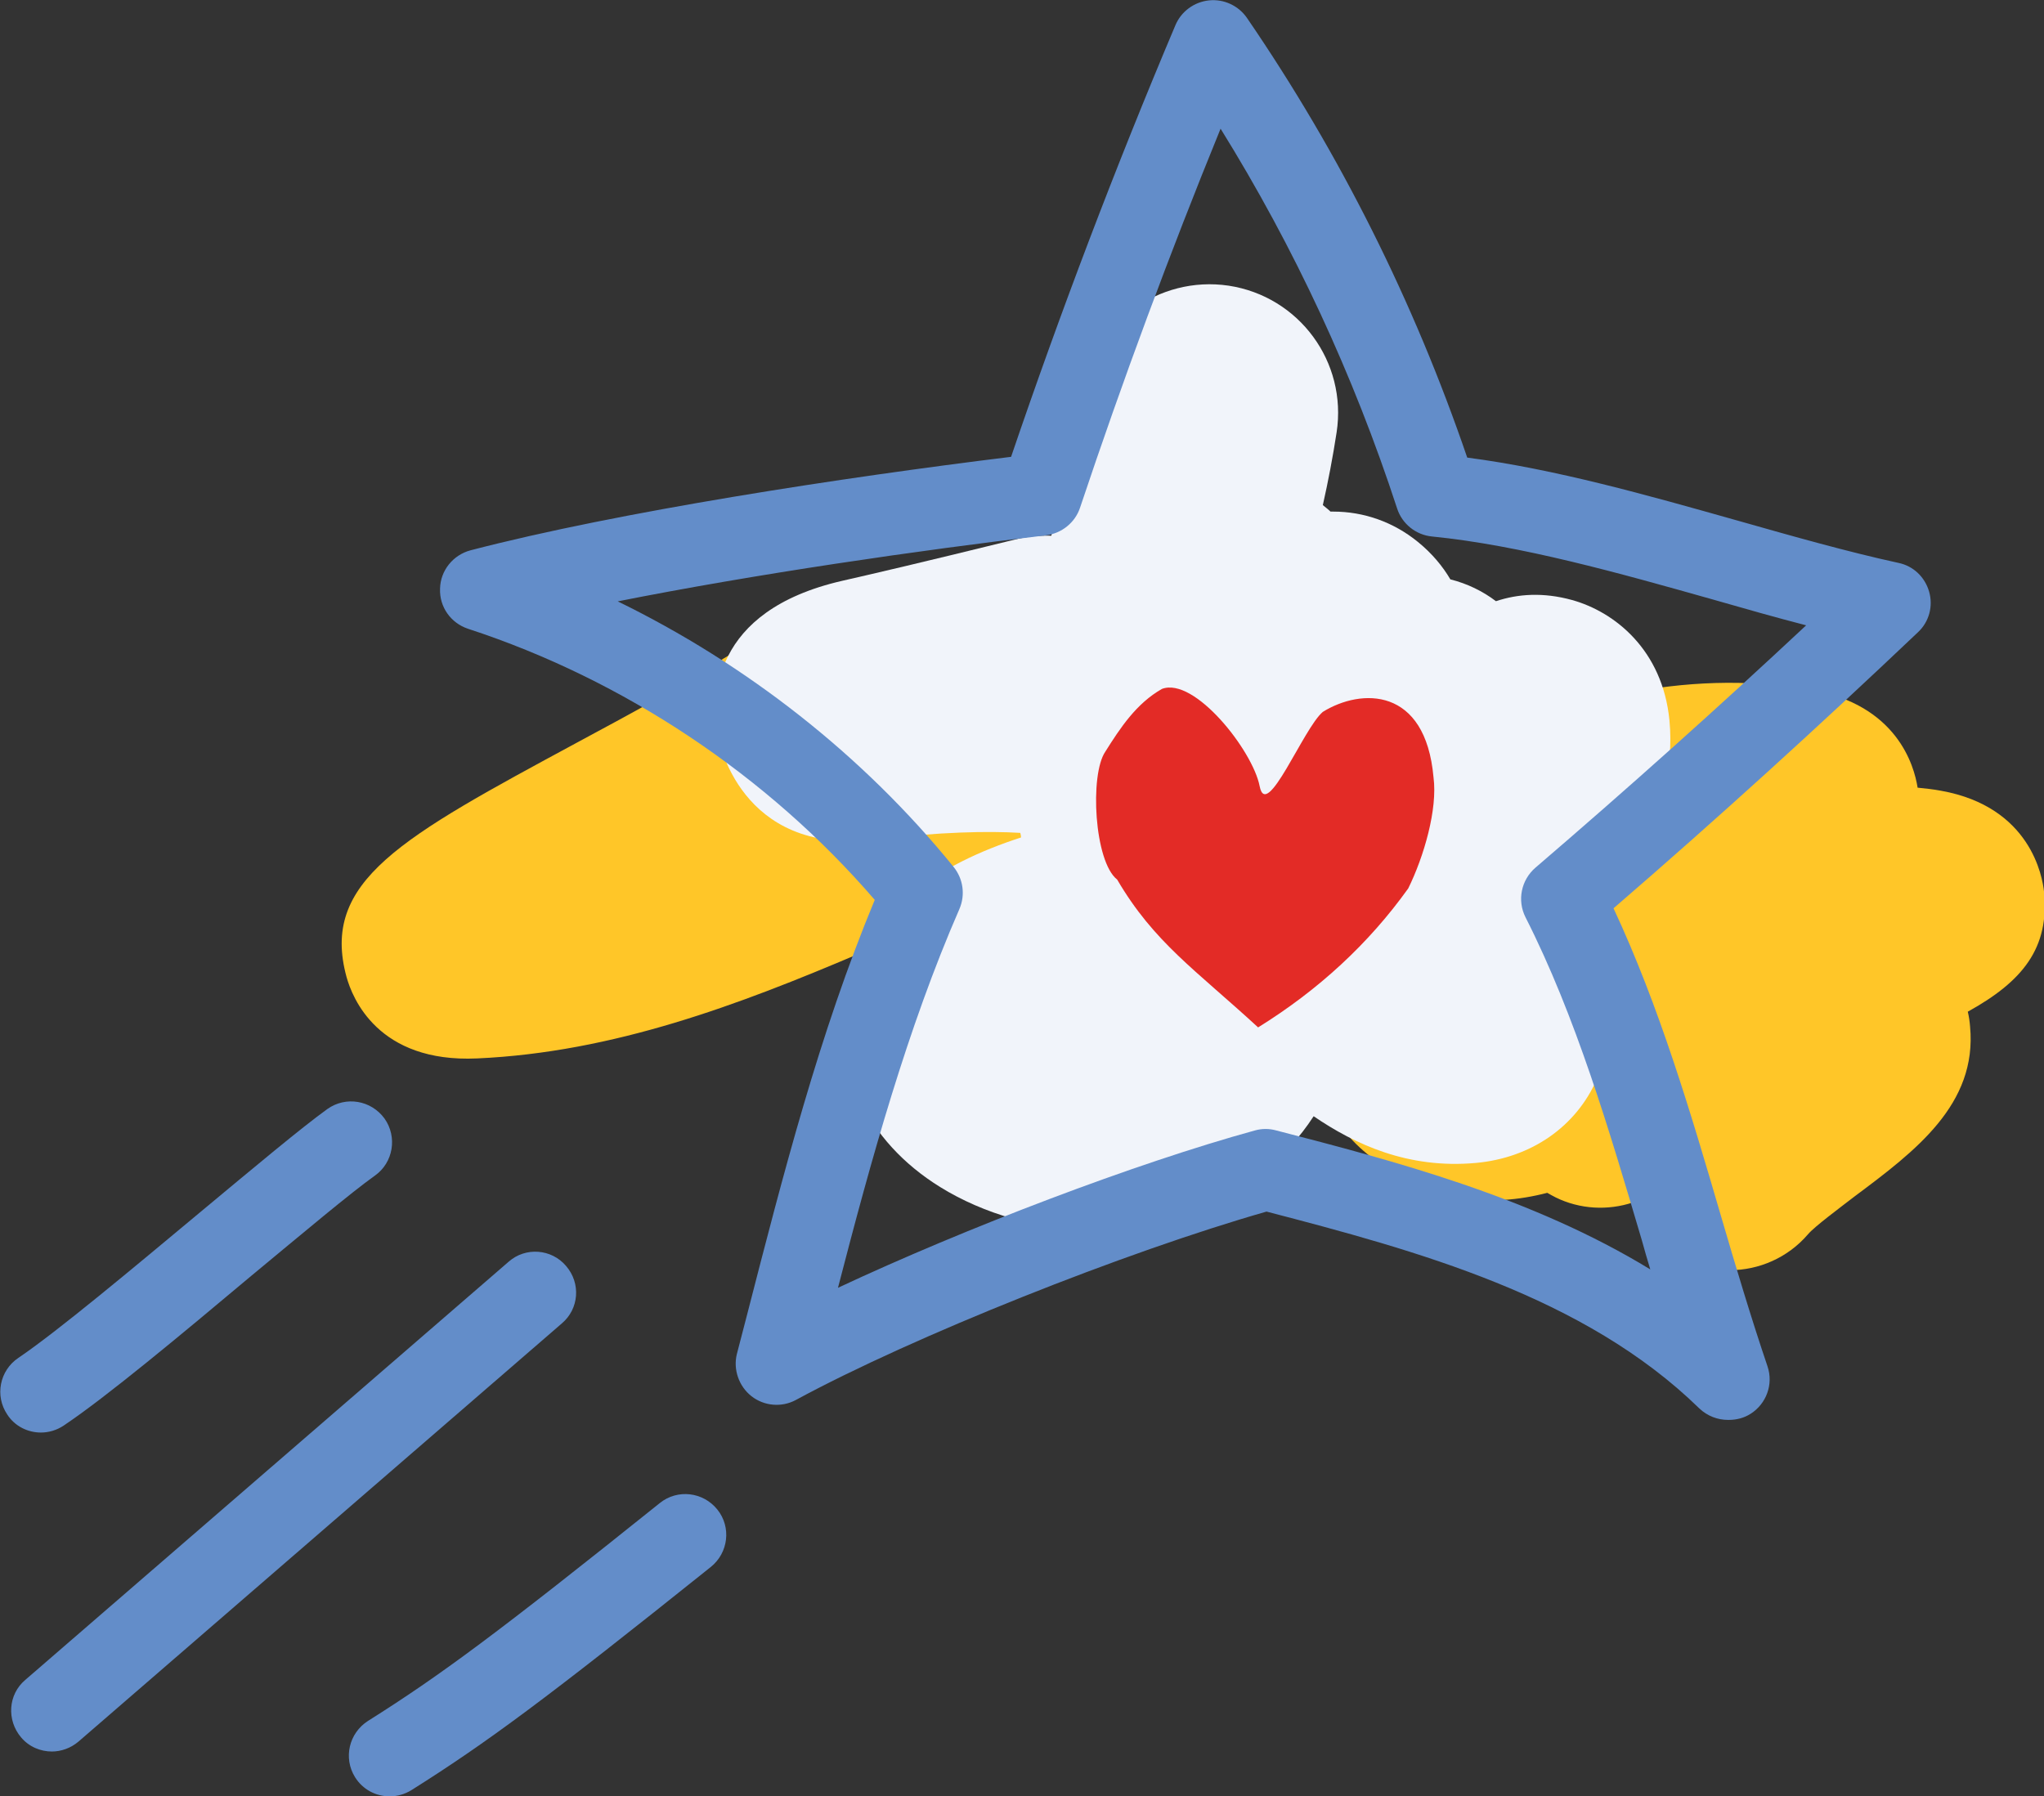
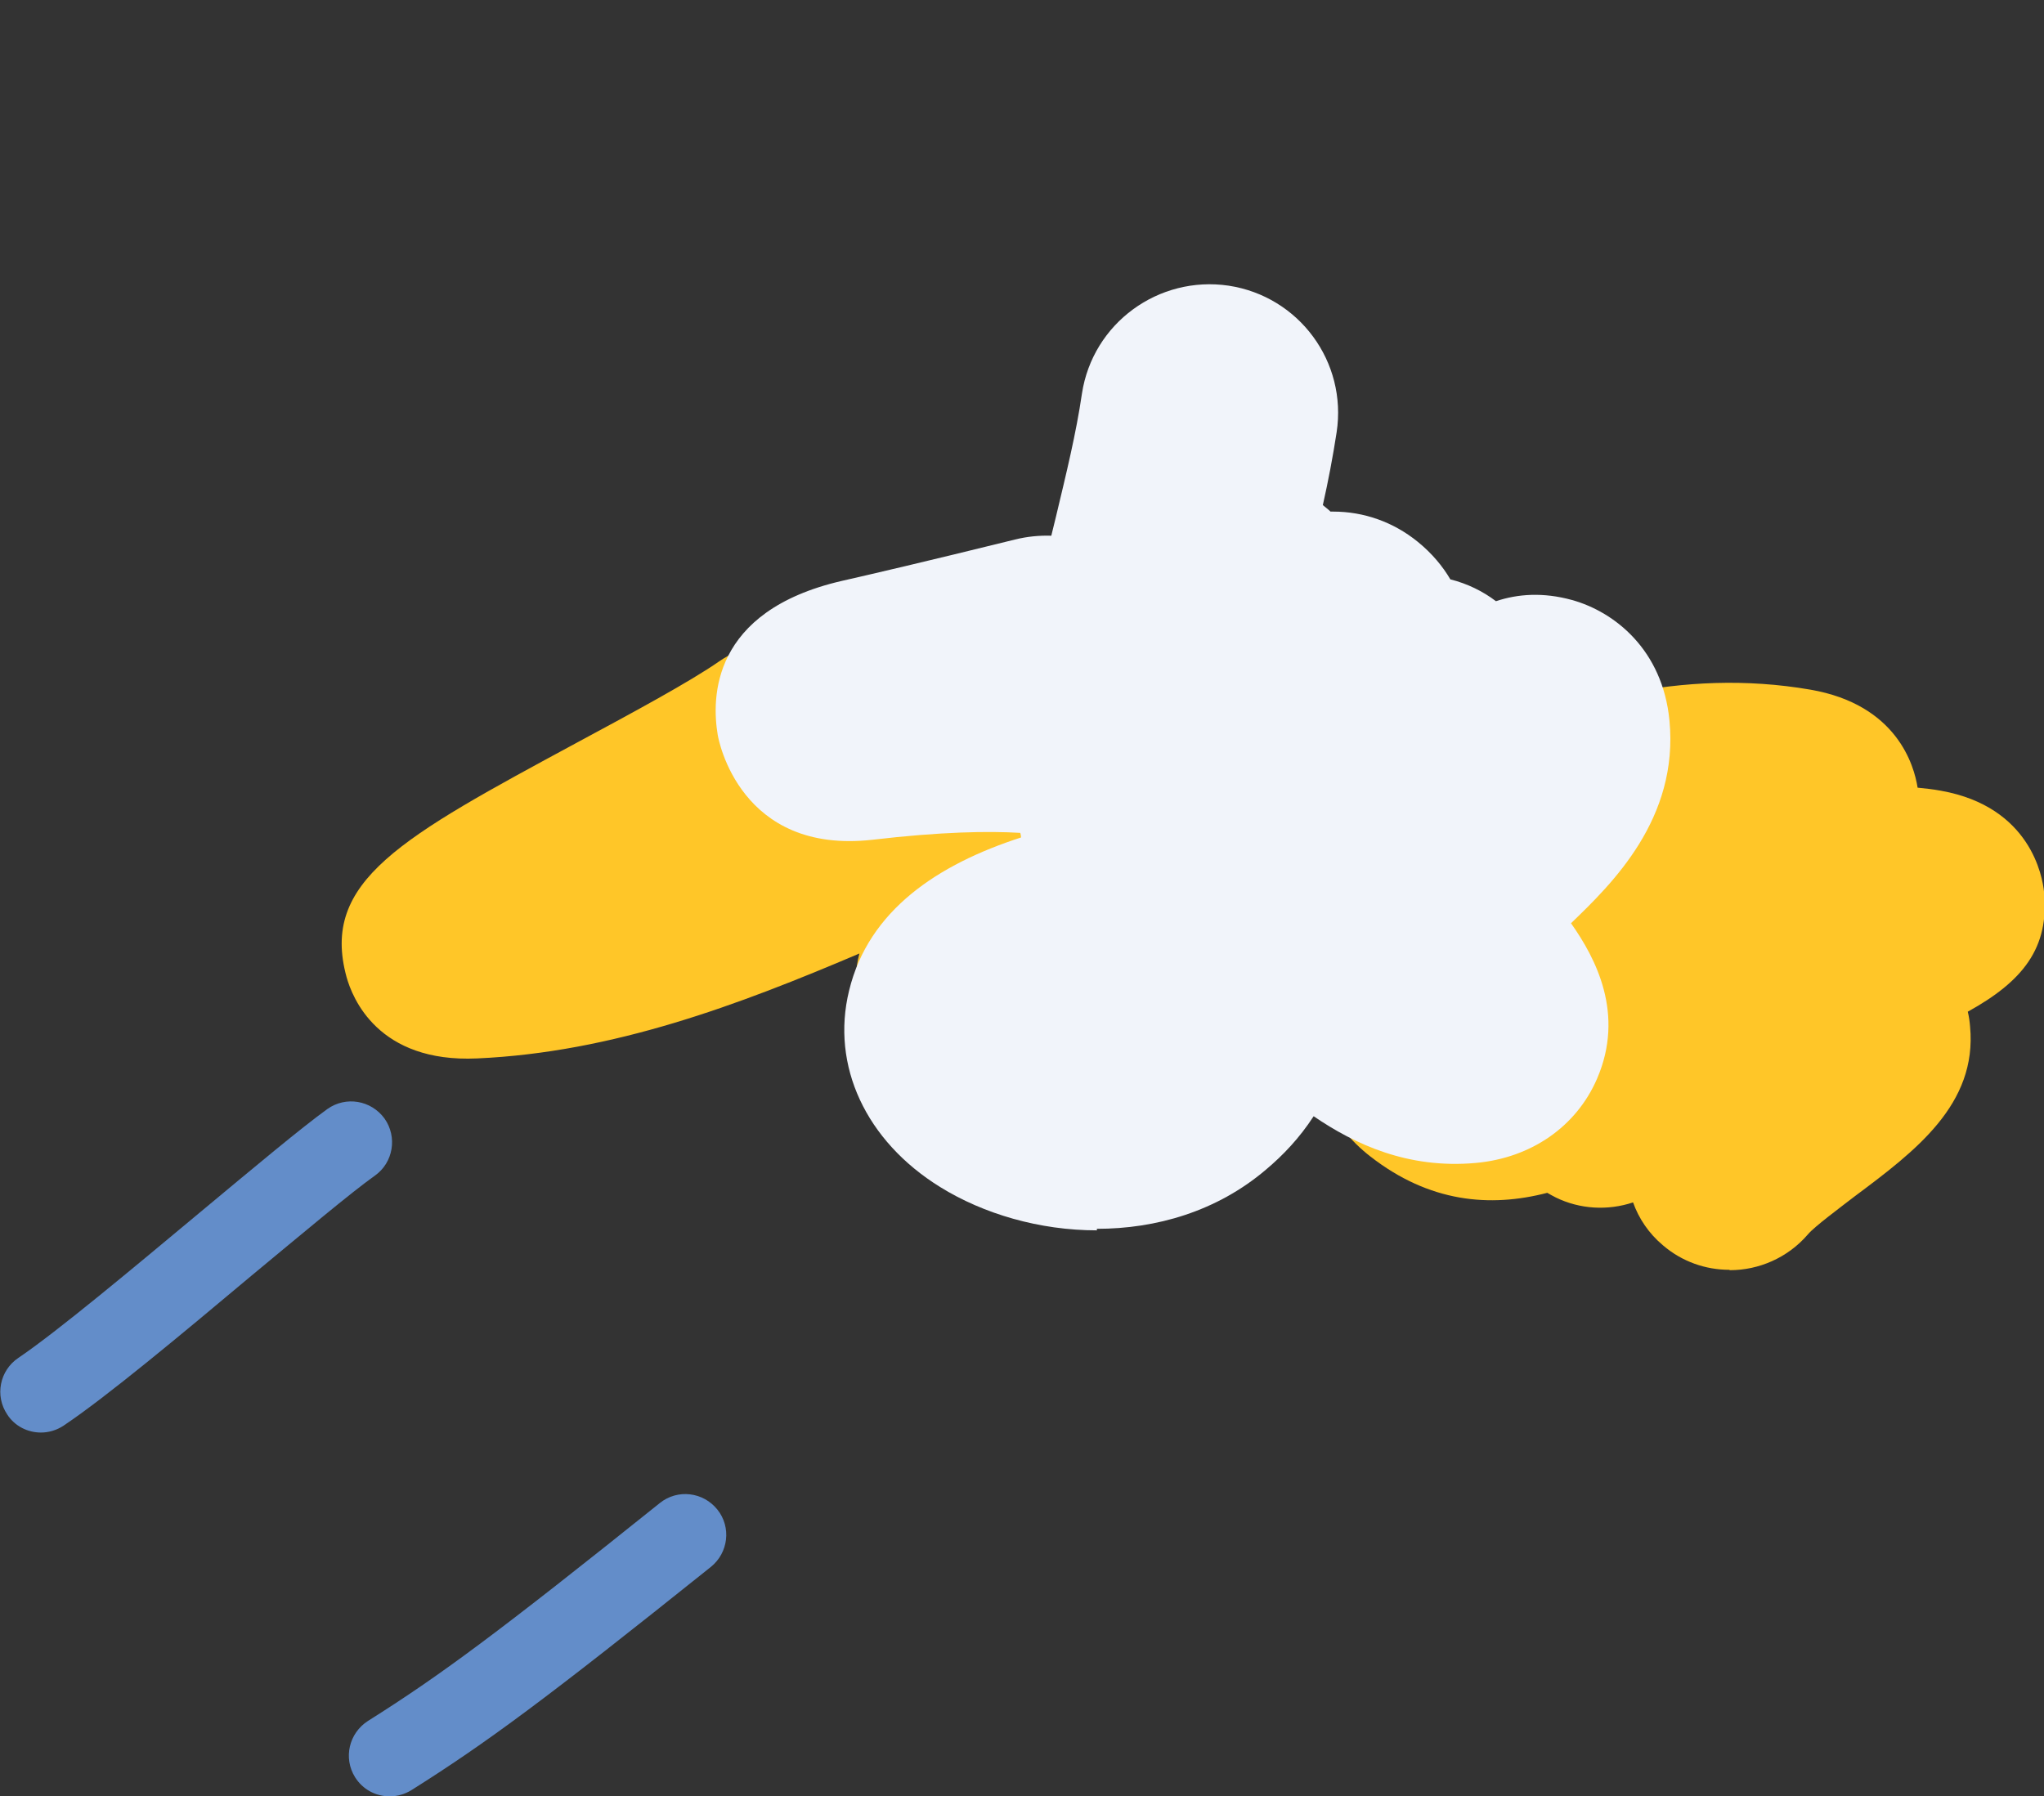
<svg xmlns="http://www.w3.org/2000/svg" id="Layer_2" data-name="Layer 2" viewBox="0 0 53.37 46.91">
  <rect x="0" y="0" width="53.37" height="46.91" fill="#333333" stroke="none" />
  <defs>
    <style> .cls-1 { fill: #e32b26; fill-rule: evenodd; } .cls-1, .cls-2, .cls-3, .cls-4 { stroke-width: 0px; } .cls-2 { fill: #f1f4fa; } .cls-3 { fill: #638dc9; } .cls-4 { fill: #ffc628; } </style>
  </defs>
  <g id="Layer_1-2" data-name="Layer 1">
    <path class="cls-4" d="m45.15,33.16c-.61,0-1.23-.21-1.73-.64-.37-.31-.63-.7-.78-1.12h0c-.66.22-1.39.18-2.02-.13-.08-.04-.15-.08-.22-.12-1.5.39-3.08.25-4.62-.95-1.03-.8-1.55-1.94-1.43-3.14-2.88,1.22-5.88,2.11-9.14,1.63-2.27-.33-2.73-2-2.81-2.51-.08-.46-.07-.88.04-1.28-3.15,1.34-6.42,2.58-9.98,2.74-2.6.12-3.26-1.59-3.41-2.12-.69-2.51,1.41-3.64,6.02-6.13,1.45-.78,2.95-1.59,3.71-2.12,1.22-.84,2.89-.53,3.73.68.2.29.33.6.41.92,3.73-1.59,7.61-3.04,11.89-2.7,2.35.19,2.88,1.87,2.98,2.38.08.38.1.73.06,1.05,2.96-1.26,6.05-2.17,9.42-1.59,2.26.39,2.71,1.98,2.8,2.56.2.02.4.04.61.08,2.35.42,2.65,2.26,2.69,2.63.15,1.48-.56,2.35-1.99,3.14.03.12.05.26.06.39.19,2.03-1.43,3.25-3.01,4.43-.39.3-1.05.79-1.22.99-.53.62-1.29.94-2.04.94" />
    <path class="cls-2" d="m28.64,32.13c-1.5,0-2.96-.43-4.09-1.13-1.94-1.2-2.86-3.17-2.38-5.13.51-2.11,2.33-3.3,4.49-4,0-.04-.01-.08-.02-.12-.84-.05-2.07-.03-3.86.18-3.46.39-4.02-2.61-4.04-2.74-.16-.95-.18-3.23,3.24-4.02.75-.17,2.17-.5,4.52-1.08.32-.08.64-.11.95-.1.04-.16.08-.33.12-.49.27-1.13.53-2.19.68-3.22.28-1.84,2-3.09,3.83-2.82,1.84.28,3.1,1.99,2.82,3.83-.1.65-.22,1.28-.36,1.9.07.06.14.11.2.17.02,0,.05,0,.07,0,.8,0,1.57.27,2.21.79.37.3.65.64.85.98.44.11.85.31,1.19.57.57-.19,1.23-.24,1.99-.03,1.11.31,2.36,1.3,2.54,3.14.25,2.57-1.5,4.27-2.57,5.3.65.92,1.41,2.37.68,4.06-.54,1.25-1.72,2.07-3.17,2.2-1.77.16-3.16-.49-4.23-1.22-.37.57-.8,1.02-1.24,1.39-1.29,1.1-2.88,1.55-4.42,1.55" />
-     <path class="cls-1" d="m36.77,23.2c-1.03,1.44-2.34,2.65-3.92,3.63-1.63-1.5-2.72-2.22-3.68-3.86-.6-.47-.72-2.74-.31-3.34.39-.62.81-1.26,1.48-1.64.85-.32,2.37,1.61,2.55,2.54.18.93,1.14-1.51,1.65-1.94,1-.62,2.68-.66,2.89,1.71.11.83-.25,2.07-.66,2.9" />
-     <path class="cls-3" d="m45.12,37.08c-.27,0-.54-.1-.75-.3-3-2.93-7.38-4.12-11.3-5.14-3.68,1.05-9.23,3.26-12.29,4.92-.37.2-.83.16-1.16-.1-.33-.26-.48-.7-.38-1.1l.27-1.04c.93-3.61,1.88-7.33,3.33-10.82-2.8-3.25-6.55-5.75-10.62-7.08-.45-.15-.75-.57-.73-1.05.01-.47.34-.88.8-1,3.88-1.01,9.71-1.9,14.11-2.44,1.29-3.79,2.73-7.58,4.29-11.27.15-.36.49-.61.88-.65.39-.04.77.14.99.46,2.43,3.55,4.36,7.41,5.75,11.48,2.3.3,4.7.98,7.04,1.64,1.48.42,2.89.82,4.22,1.11.39.08.69.37.8.75.11.38,0,.79-.29,1.06-2.58,2.45-5.25,4.88-7.95,7.21,1.2,2.57,2.02,5.35,2.81,8.05.38,1.3.78,2.64,1.21,3.91.16.47-.03.98-.44,1.24-.17.11-.37.16-.57.16M16.1,15.69c3.39,1.65,6.44,4.04,8.8,6.95.25.31.31.73.15,1.1-1.36,3.12-2.3,6.53-3.17,9.89,3.33-1.56,7.76-3.25,10.89-4.11.18-.05.37-.05.55,0,3.06.79,6.68,1.74,9.77,3.63-.08-.26-.15-.51-.22-.76-.85-2.87-1.72-5.84-3.04-8.44-.22-.44-.11-.97.26-1.29,2.39-2.05,4.76-4.17,7.07-6.33-.81-.21-1.62-.44-2.42-.67-2.48-.7-5.04-1.42-7.35-1.65-.42-.04-.78-.33-.91-.73-1.14-3.49-2.68-6.81-4.61-9.92-1.33,3.26-2.56,6.58-3.67,9.9-.13.39-.48.67-.89.72-3.31.39-7.59,1.01-11.21,1.73" />
-     <path class="cls-3" d="m1.36,45.74c-.3,0-.6-.12-.81-.37-.38-.45-.34-1.12.11-1.5l12.62-10.92c.44-.39,1.12-.34,1.5.11.39.45.34,1.12-.11,1.5l-12.62,10.92c-.2.17-.45.26-.7.26" />
    <path class="cls-3" d="m1.07,37.41c-.34,0-.68-.16-.88-.47-.33-.49-.2-1.15.29-1.48,1.02-.69,2.99-2.34,4.73-3.79,1.43-1.19,2.66-2.22,3.34-2.71.48-.34,1.14-.23,1.49.25.34.48.23,1.15-.25,1.49-.62.44-1.88,1.5-3.22,2.61-1.86,1.56-3.79,3.17-4.91,3.92-.18.12-.39.18-.59.18" />
    <path class="cls-3" d="m10.17,46.91c-.36,0-.7-.18-.9-.5-.31-.5-.16-1.15.34-1.47,1.89-1.19,3.39-2.3,7.62-5.69.46-.37,1.13-.29,1.5.17.37.46.29,1.13-.17,1.5-4.31,3.45-5.85,4.59-7.82,5.83-.18.11-.37.16-.56.16" />
  </g>
</svg>